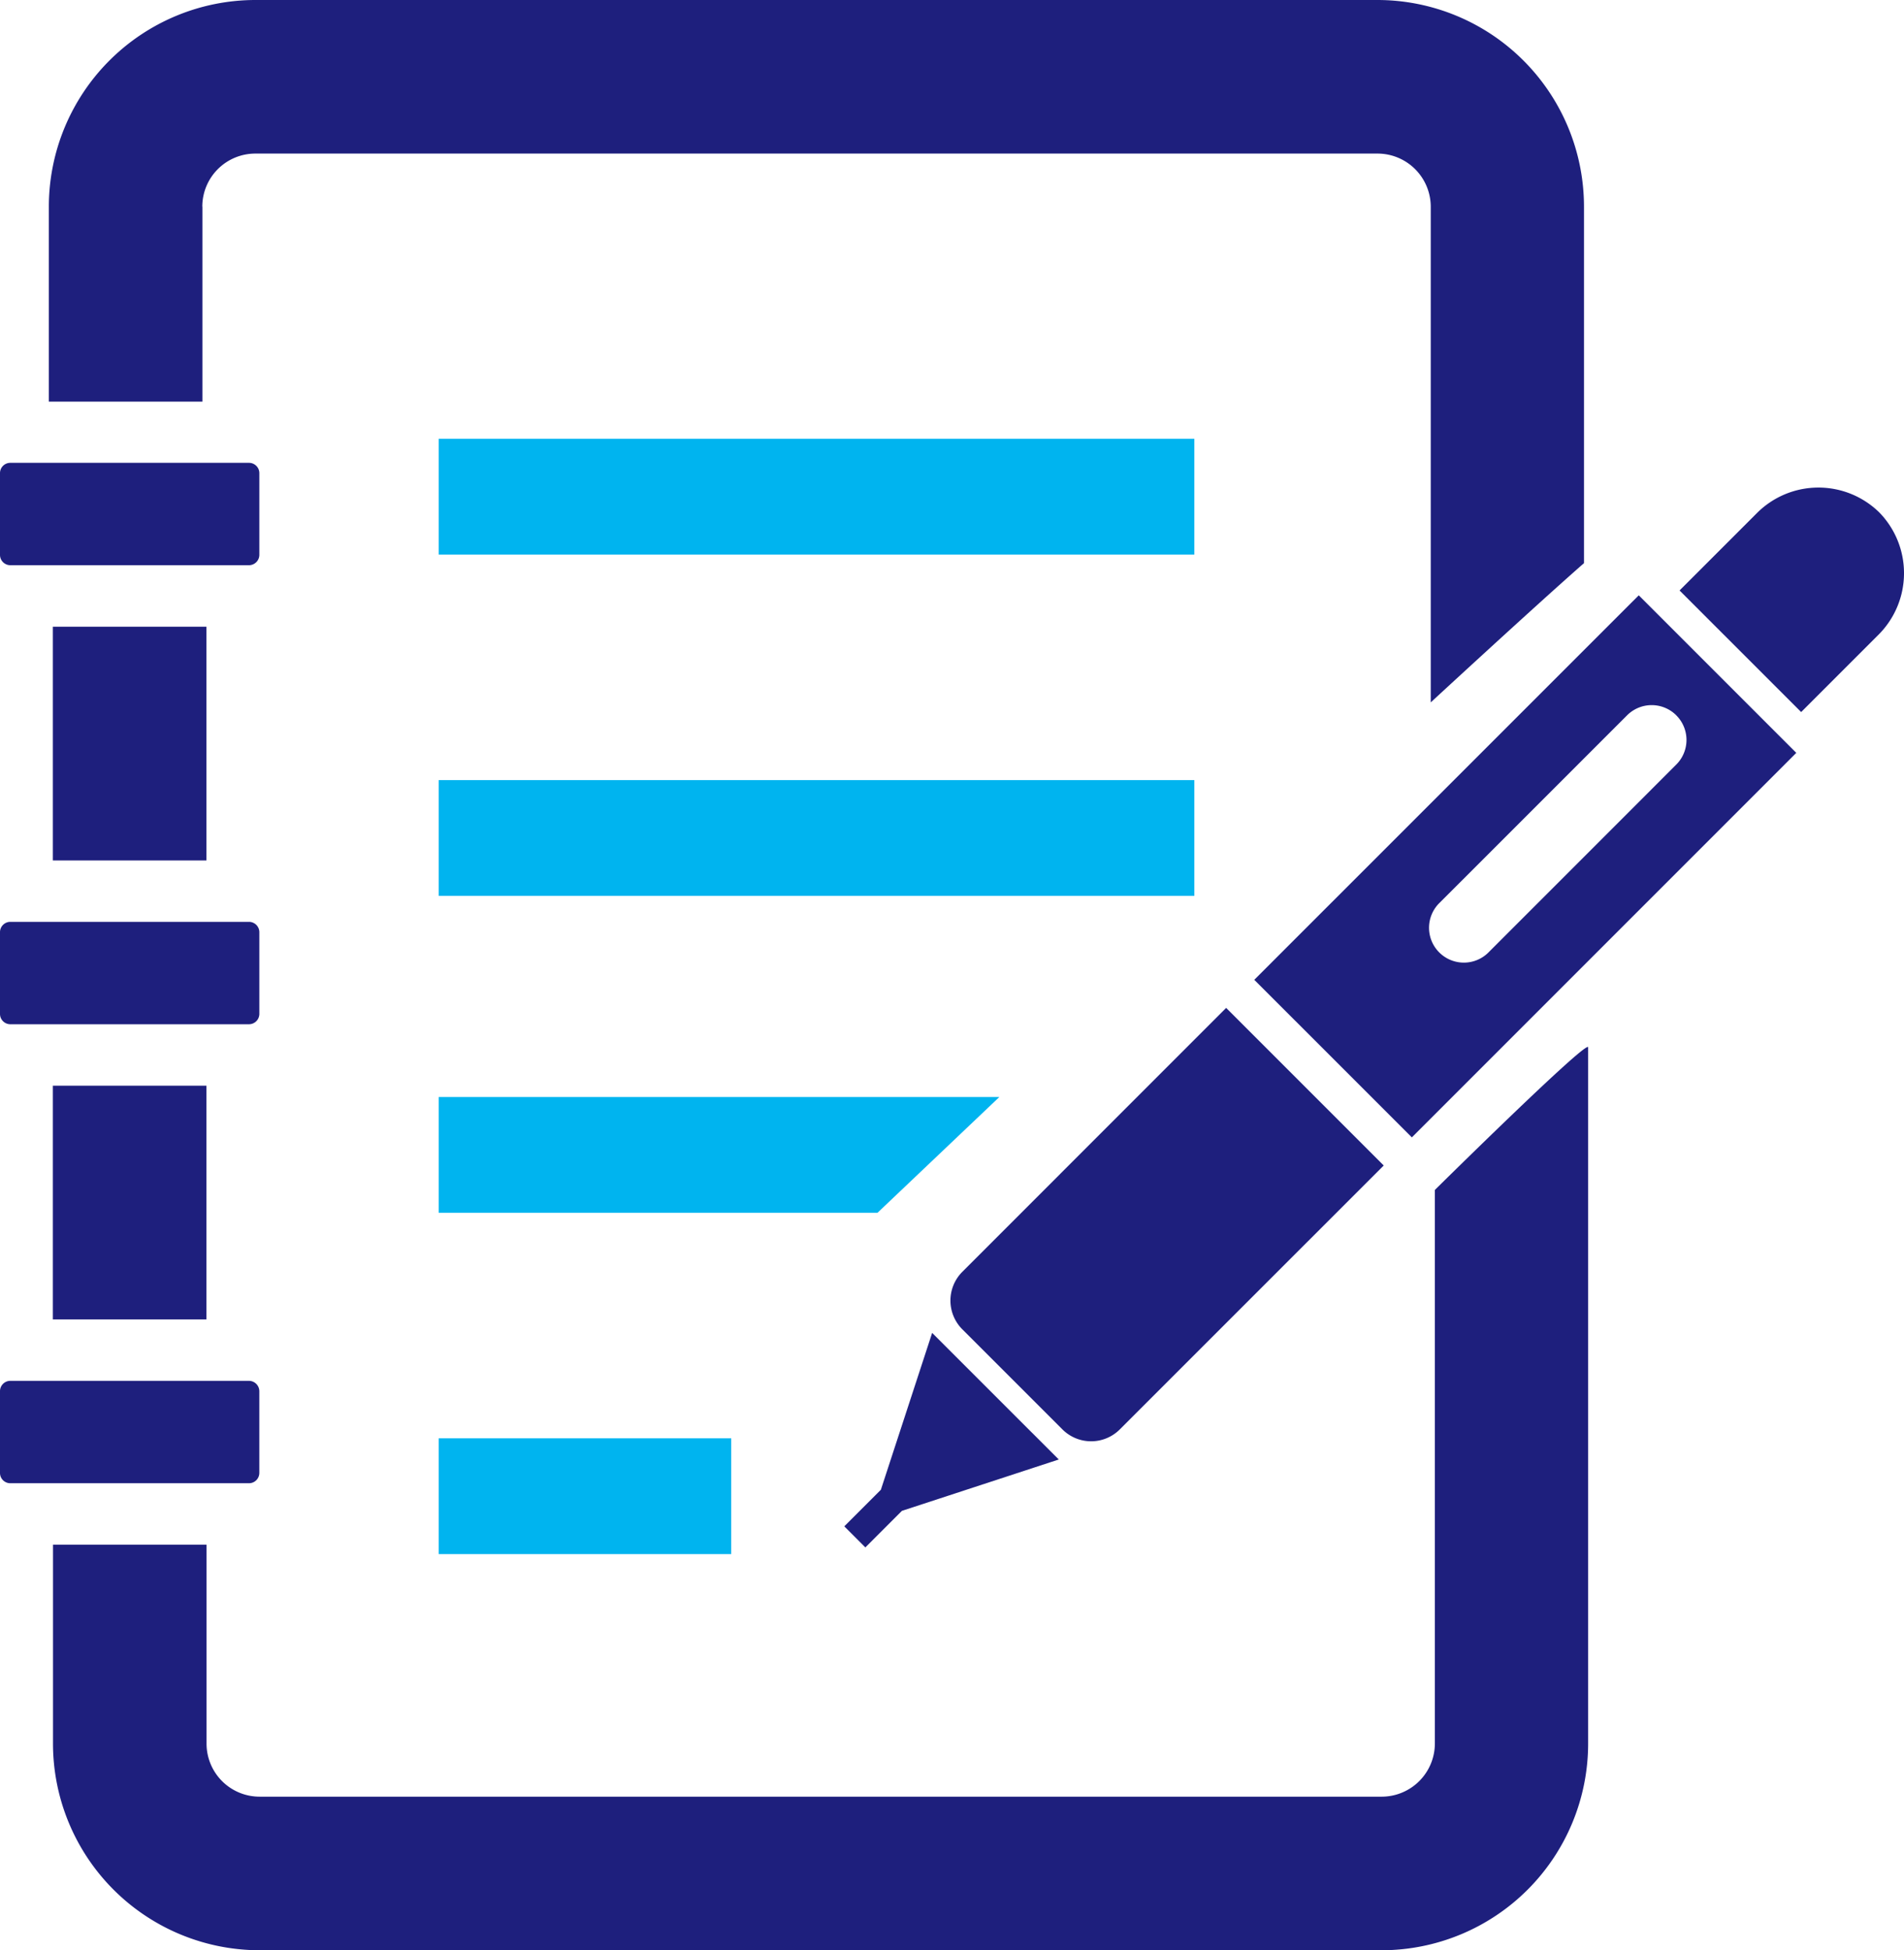
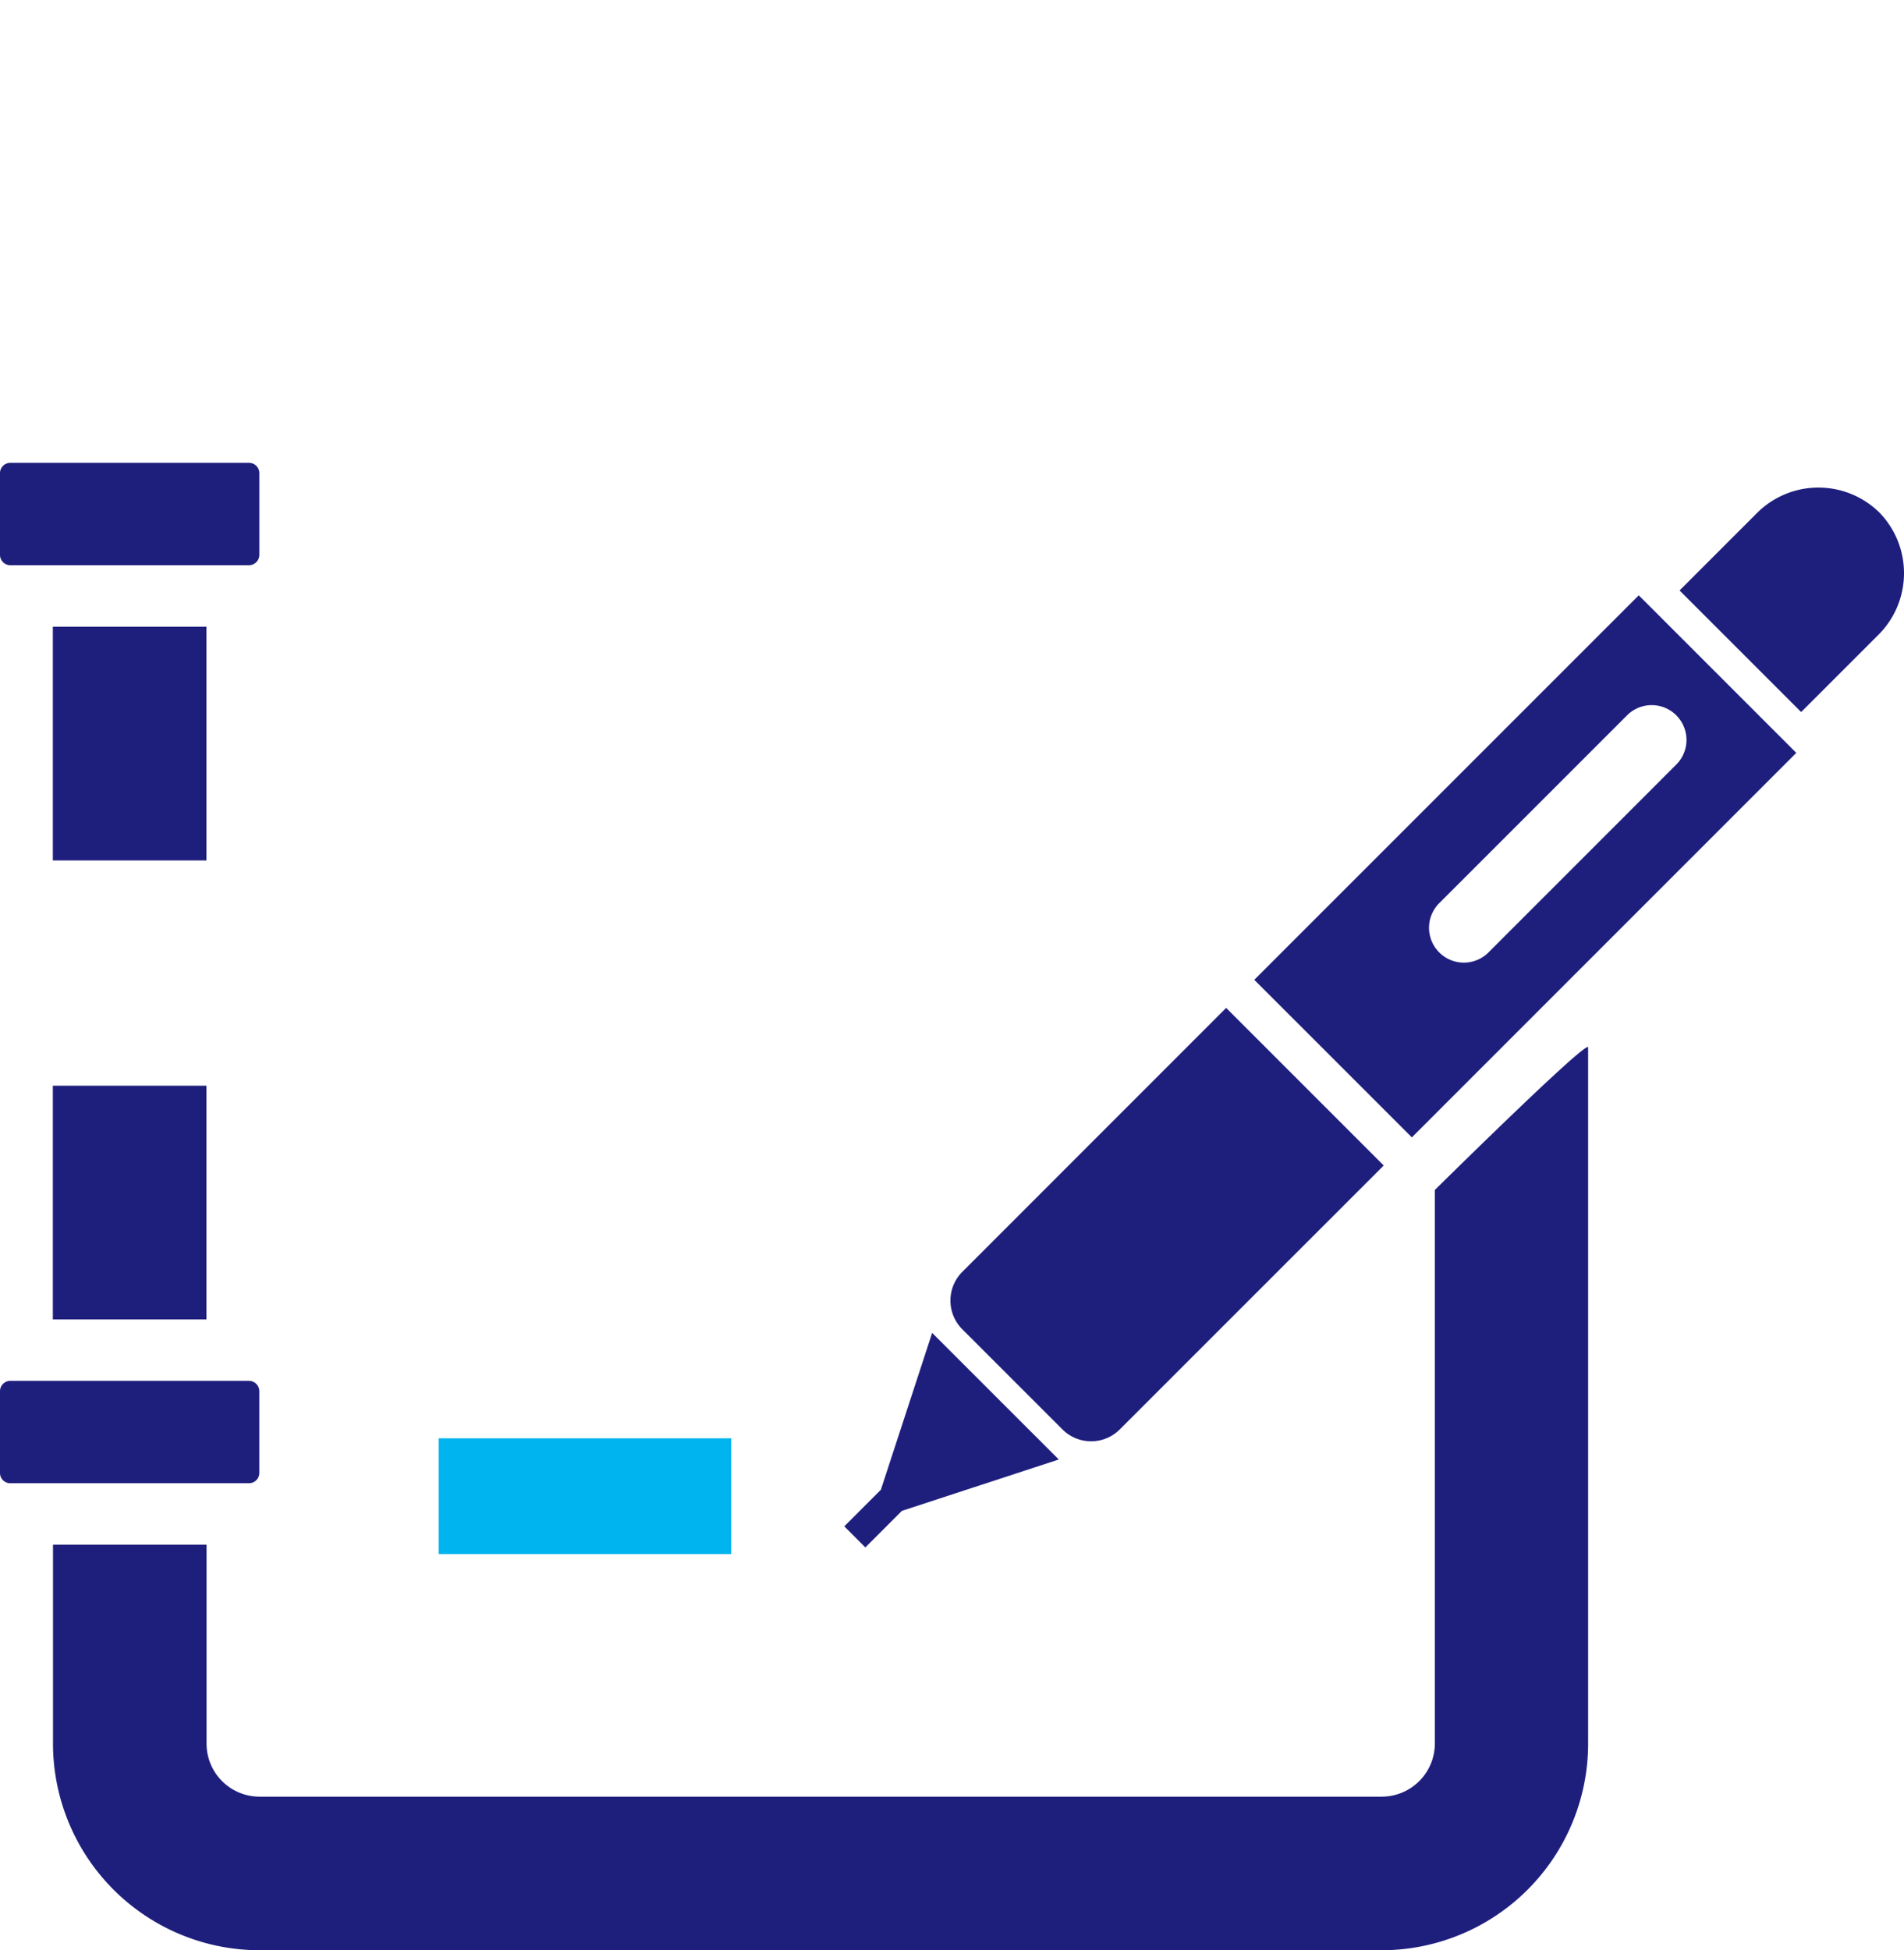
<svg xmlns="http://www.w3.org/2000/svg" viewBox="0 0 78.115 80">
  <defs>
    <style>
      .cls-1 {
        fill: #1e1f7d;
      }

      .cls-2 {
        fill: #00b4ef;
      }
    </style>
  </defs>
  <g id="ペンとノートのフリーアイコン_1" data-name="ペンとノートのフリーアイコン 1" transform="translate(0 -14.044)">
    <path id="パス_781" data-name="パス 781" class="cls-1" d="M13.113,169.552v9.588h6.3v-9.588h-6.3Z" transform="translate(-10.945 -129.8)" />
    <path id="パス_782" data-name="パス 782" class="cls-1" d="M13.113,283.436v9.588h6.3v-9.588h-6.3Z" transform="translate(-10.945 -224.856)" />
-     <path id="パス_783" data-name="パス 783" class="cls-1" d="M19.421,22.519A2.176,2.176,0,0,1,21.6,20.344H67.646a2.184,2.184,0,0,1,2.174,2.175V42.856s4.263-3.937,6.287-5.712V22.519a8.48,8.48,0,0,0-8.462-8.475H21.6a8.482,8.482,0,0,0-8.475,8.475v8h6.3v-8Z" transform="translate(-11.121 0)" />
    <path id="パス_784" data-name="パス 784" class="cls-1" d="M69.82,301.92v22.713a2.184,2.184,0,0,1-2.174,2.175H21.6a2.176,2.176,0,0,1-2.174-2.175V316.47h-6.3v8.163a8.483,8.483,0,0,0,8.475,8.475H67.646a8.48,8.48,0,0,0,8.462-8.475V296.058C75.929,295.88,69.82,301.92,69.82,301.92Z" transform="translate(-10.952 -239.064)" />
    <path id="パス_786" data-name="パス 786" class="cls-1" d="M.42,133.1h9.8a.427.427,0,0,0,.42-.42v-3.359a.424.424,0,0,0-.42-.42H.42a.422.422,0,0,0-.42.42v3.359A.424.424,0,0,0,.42,133.1Z" transform="translate(0 -95.871)" />
-     <path id="パス_787" data-name="パス 787" class="cls-1" d="M.42,246.99h9.8a.427.427,0,0,0,.42-.42v-3.36a.426.426,0,0,0-.42-.42H.42a.424.424,0,0,0-.42.42v3.36A.424.424,0,0,0,.42,246.99Z" transform="translate(0 -190.931)" />
    <path id="パス_788" data-name="パス 788" class="cls-1" d="M10.219,360.874a.424.424,0,0,0,.42-.421v-3.359a.427.427,0,0,0-.42-.42H.42a.424.424,0,0,0-.42.42v3.359a.422.422,0,0,0,.42.421h9.8Z" transform="translate(0 -285.987)" />
    <g id="グループ化_329" data-name="グループ化 329" transform="translate(-19.232 9.872)">
      <path id="パス_777" data-name="パス 777" class="cls-1" d="M436.03,155.722a3.565,3.565,0,0,0-5.018.023l-3.177,3.177,4.988,4.988L436,160.734A3.568,3.568,0,0,0,436.03,155.722Z" transform="translate(-339.696 -130.529)" />
      <path id="パス_778" data-name="パス 778" class="cls-1" d="M243.343,308.6l10.826-10.824-6.465-6.465L236.878,302.14a1.669,1.669,0,0,0,0,2.354l4.11,4.109A1.665,1.665,0,0,0,243.343,308.6Z" transform="translate(-178.167 -245.795)" />
      <path id="パス_779" data-name="パス 779" class="cls-1" d="M210.028,383.066l-1.5,1.5.864.865,1.5-1.5,6.435-2.107-5.195-5.193Z" transform="translate(-154.657 -317.783)" />
      <path id="パス_780" data-name="パス 780" class="cls-1" d="M316.172,198.76l6.465,6.464,15.772-15.773-6.463-6.463Zm17.313-10.849a1.427,1.427,0,0,1,0,2.02l-7.674,7.675a1.429,1.429,0,1,1-2.02-2.02l7.676-7.675A1.427,1.427,0,0,1,333.485,187.91Z" transform="translate(-245.481 -154.396)" />
    </g>
-     <rect id="長方形_1235" data-name="長方形 1235" class="cls-2" width="31" height="4.75" transform="translate(18 32.044)" />
-     <rect id="長方形_1236" data-name="長方形 1236" class="cls-2" width="31" height="4.75" transform="translate(18 46.044)" />
    <path id="パス_818" data-name="パス 818" class="cls-2" d="M0,0H12V4.75H0Z" transform="translate(18 73.044)" />
-     <path id="パス_819" data-name="パス 819" class="cls-2" d="M0,0H23L18,4.75H0Z" transform="translate(18 59.044)" />
  </g>
</svg>